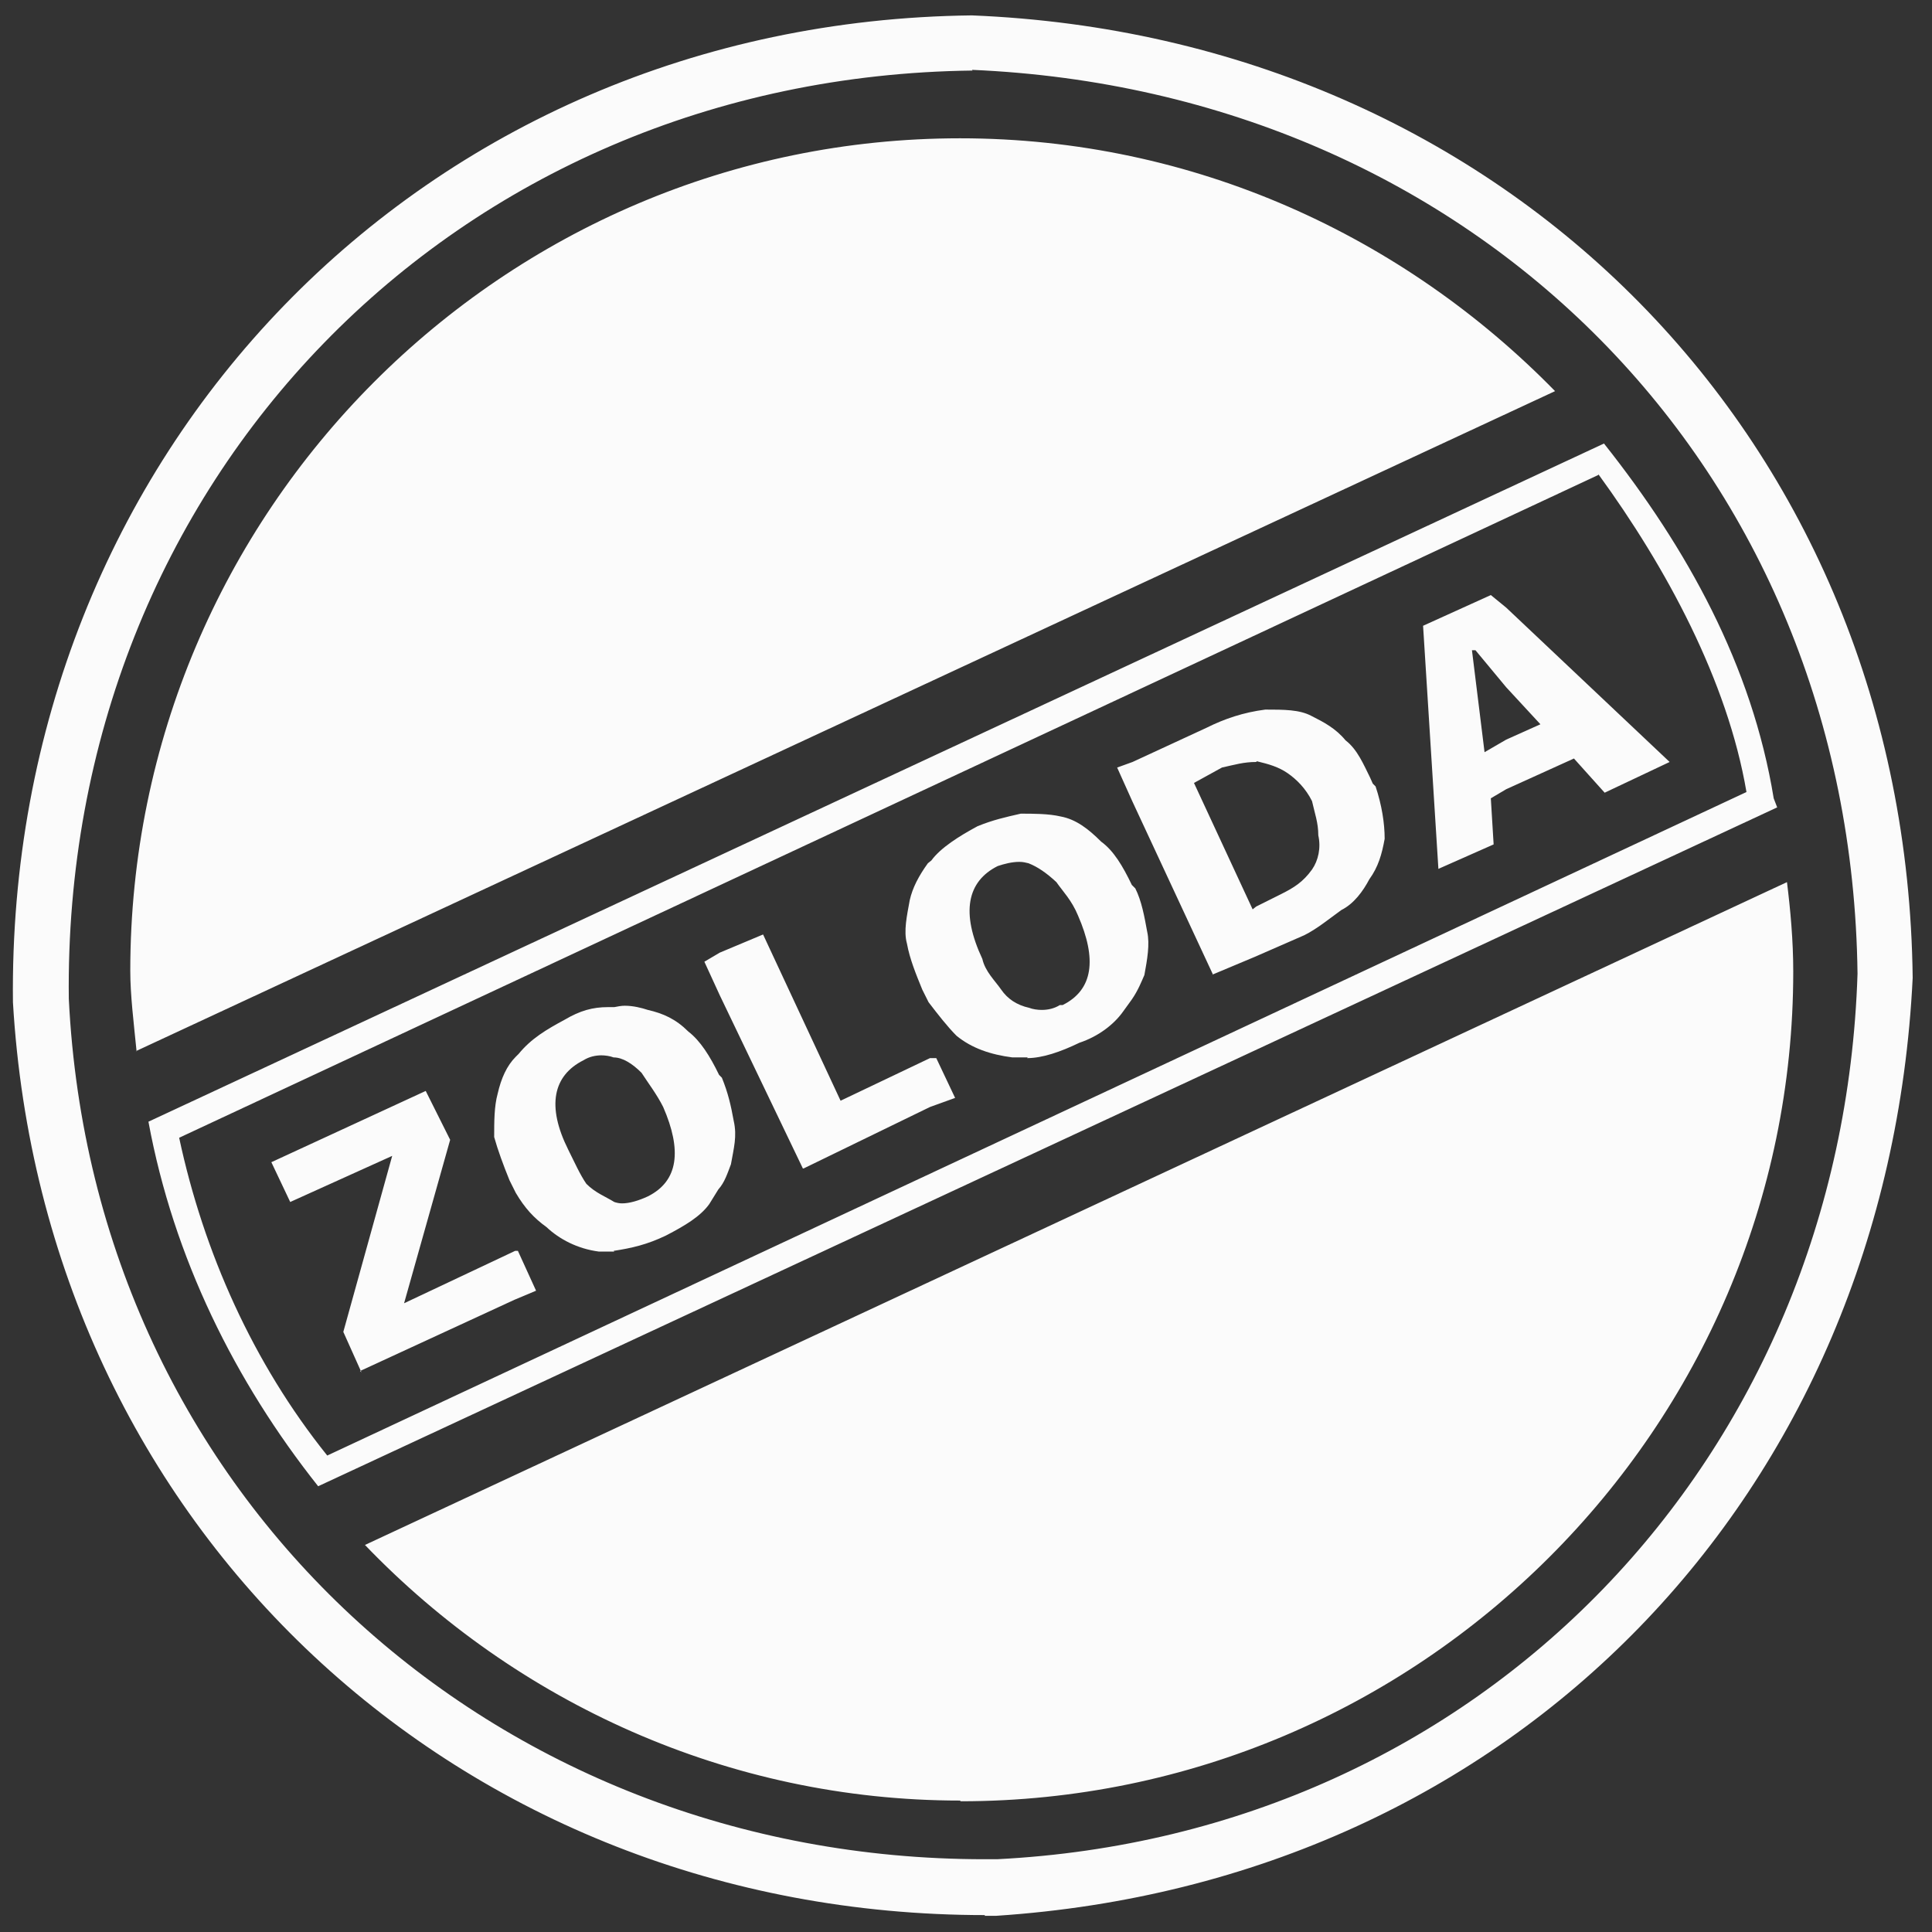
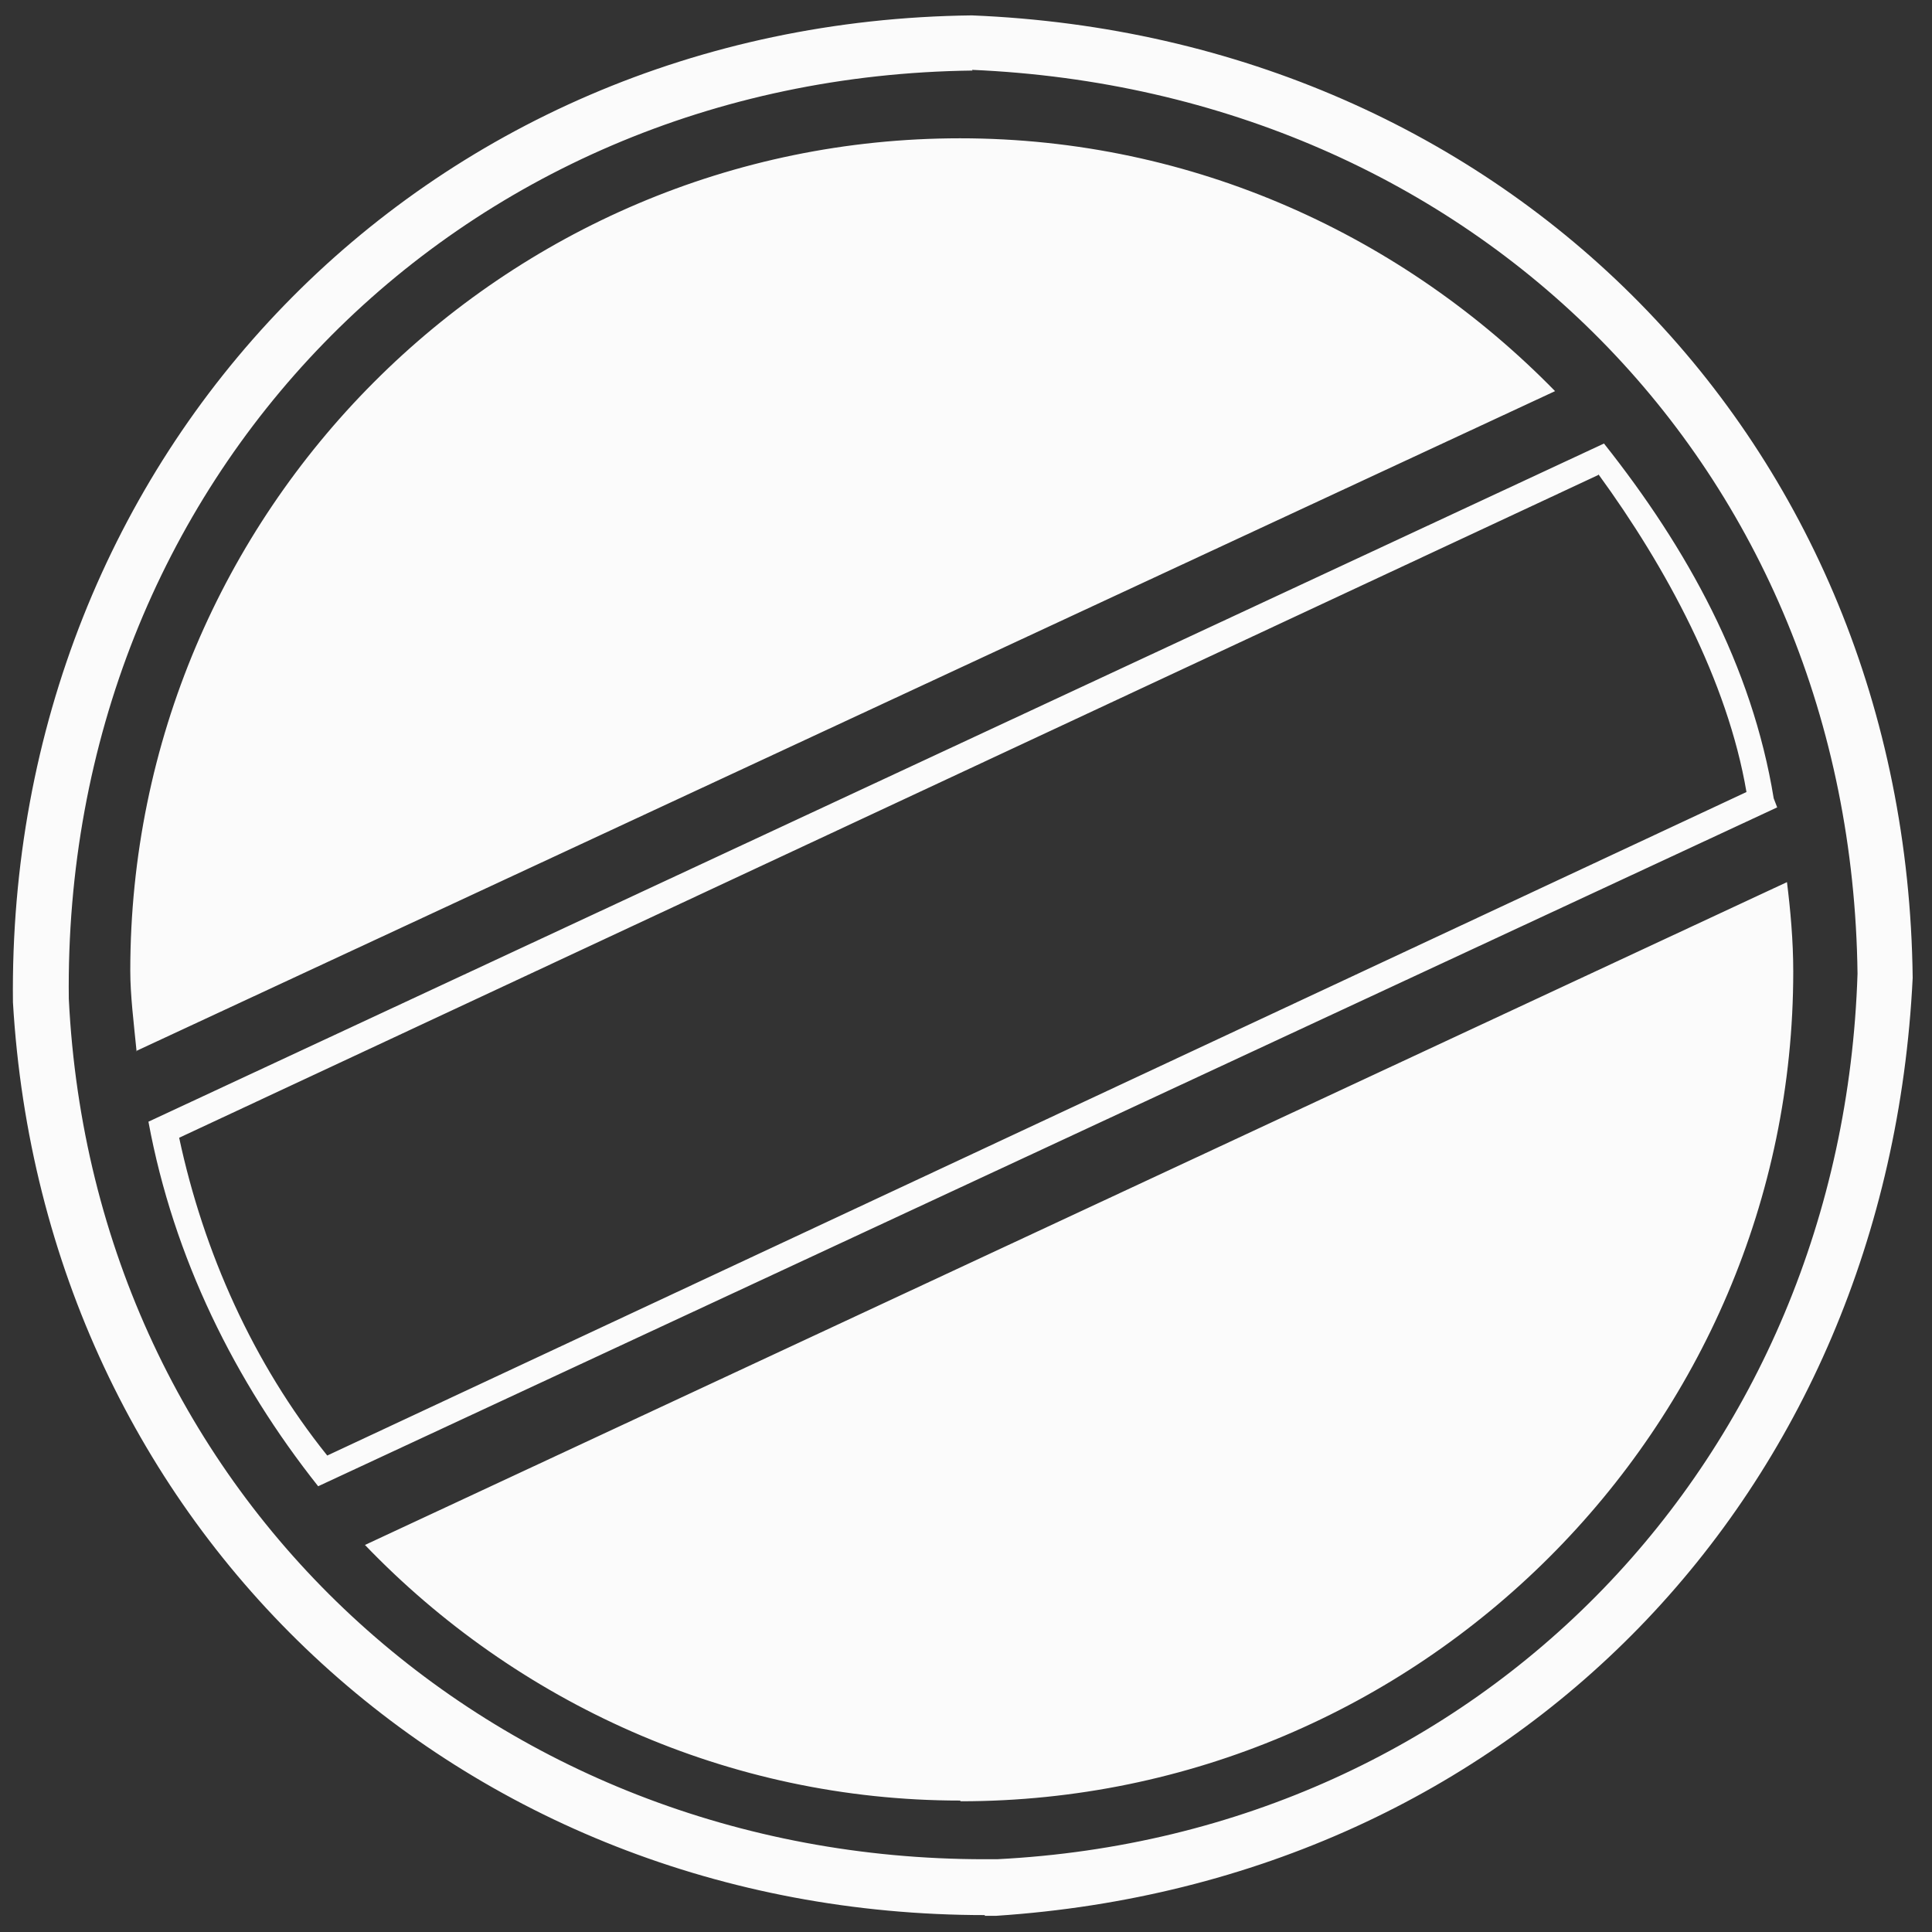
<svg xmlns="http://www.w3.org/2000/svg" width="60" height="60" viewBox="0 0 60 60" fill="none">
  <rect x="0" y="0" width="60" height="60" fill="#333333" stroke="none" />
-   <path d="M45.713 20.194L46.104 23.36L46.776 22.97L47.839 22.493L46.776 21.343L45.822 20.194H45.735M44.672 27.004L44.195 19.434L46.299 18.48L46.776 18.87L51.852 23.664L49.834 24.618L48.88 23.556L46.776 24.51L46.299 24.792L46.386 26.224L44.672 26.983M39.011 23.664C38.62 23.664 38.339 23.751 37.948 23.837L37.08 24.315L38.902 28.241L39.011 28.154L39.792 27.764C40.182 27.568 40.464 27.395 40.746 27.004C40.941 26.722 41.028 26.332 40.941 25.942C40.941 25.551 40.833 25.269 40.746 24.879C40.551 24.488 40.269 24.206 39.987 24.011C39.705 23.816 39.401 23.729 39.033 23.642M37.666 30.258L35.172 24.9L34.694 23.837L35.172 23.664L37.471 22.601C38.035 22.319 38.62 22.124 39.293 22.037C39.879 22.037 40.356 22.037 40.724 22.232C41.115 22.428 41.484 22.623 41.787 22.992C42.156 23.274 42.351 23.751 42.546 24.141L42.633 24.336L42.72 24.423C42.915 25.009 43.002 25.573 43.002 26.05C42.915 26.527 42.807 26.918 42.525 27.308C42.33 27.677 42.047 28.067 41.657 28.262C41.267 28.544 40.898 28.848 40.508 29.043L38.968 29.716L37.623 30.28M31.658 26.766C31.419 26.766 31.181 26.831 30.985 26.896C30.031 27.373 29.836 28.349 30.508 29.781C30.595 30.171 30.899 30.453 31.094 30.735C31.289 31.017 31.571 31.212 31.962 31.299C32.07 31.342 32.222 31.364 32.352 31.364C32.547 31.364 32.742 31.321 32.916 31.212H33.003C33.957 30.735 34.066 29.781 33.48 28.436C33.285 27.959 33.003 27.677 32.807 27.395C32.504 27.113 32.222 26.918 31.94 26.809C31.853 26.787 31.766 26.766 31.658 26.766ZM31.918 32.839H31.441C30.768 32.752 30.183 32.557 29.706 32.167C29.424 31.885 29.12 31.494 28.838 31.125L28.643 30.735C28.448 30.258 28.252 29.781 28.166 29.303C28.057 28.913 28.166 28.436 28.252 27.959C28.339 27.568 28.534 27.2 28.816 26.809L28.925 26.722C29.207 26.332 29.793 25.963 30.356 25.66C30.834 25.464 31.224 25.378 31.701 25.269C32.092 25.269 32.569 25.269 32.938 25.356C33.415 25.443 33.805 25.746 34.196 26.137C34.586 26.419 34.868 26.896 35.15 27.482L35.258 27.59C35.454 27.98 35.54 28.458 35.627 28.935C35.714 29.325 35.627 29.802 35.54 30.28C35.454 30.475 35.345 30.757 35.15 31.039L34.868 31.429C34.586 31.82 34.109 32.188 33.523 32.383C32.938 32.666 32.374 32.861 31.896 32.861M24.934 36.288L22.353 30.909L21.875 29.867L22.353 29.585L23.698 29.021L26.105 34.184L28.881 32.861H29.077L29.662 34.097L28.881 34.379L24.956 36.288M18.687 32.774C18.492 32.774 18.297 32.817 18.123 32.926C17.169 33.403 16.974 34.357 17.646 35.702C17.841 36.093 18.015 36.483 18.21 36.765C18.492 37.047 18.795 37.155 19.077 37.329C19.142 37.351 19.229 37.372 19.316 37.372C19.555 37.372 19.837 37.285 20.119 37.155C21.073 36.678 21.181 35.724 20.596 34.379C20.401 33.989 20.119 33.62 19.923 33.316C19.641 33.034 19.338 32.839 19.056 32.839C18.947 32.796 18.795 32.774 18.665 32.774M19.077 38.869H18.6C17.928 38.782 17.364 38.478 16.974 38.11C16.583 37.828 16.301 37.524 16.019 37.047L15.824 36.657C15.629 36.179 15.455 35.702 15.347 35.312C15.347 34.834 15.347 34.357 15.455 33.967C15.564 33.49 15.737 33.099 16.019 32.817L16.106 32.731C16.496 32.253 16.974 31.971 17.537 31.668C18.015 31.386 18.405 31.277 18.882 31.277H19.077C19.186 31.256 19.294 31.234 19.403 31.234C19.663 31.234 19.923 31.299 20.119 31.364C20.596 31.473 20.986 31.646 21.377 32.036C21.745 32.318 22.049 32.796 22.331 33.381L22.418 33.468C22.613 33.945 22.7 34.336 22.787 34.813C22.895 35.29 22.787 35.659 22.7 36.158C22.591 36.44 22.505 36.722 22.309 36.938L22.027 37.394C21.745 37.784 21.268 38.066 20.683 38.37C20.097 38.652 19.62 38.761 19.056 38.847M11.226 42.621L10.662 41.363L12.18 35.897L9.013 37.329L8.427 36.093L13.221 33.88L13.98 35.398L12.549 40.474L15.997 38.847H16.084L16.648 40.084L15.976 40.366L11.182 42.578" fill="#FBFBFB" />
  <path d="M4.241 32.644C4.155 31.777 4.046 30.909 4.046 30.15C4.046 15.878 15.629 4.295 29.814 4.295C37.081 4.295 43.609 7.353 48.294 12.147L4.22 32.644M49.639 14.75L5.564 35.334C6.324 38.891 7.864 42.34 10.163 45.203L54.238 24.597C53.652 21.148 51.743 17.613 49.639 14.728M9.881 46.157C7.3 42.904 5.391 39.065 4.61 34.835L49.813 13.774C52.394 17.027 54.411 20.671 55.084 24.793L55.192 25.074L9.881 46.157ZM29.814 55.918C22.613 55.918 16.019 52.86 11.334 47.98L55.496 27.395C55.604 28.263 55.691 29.217 55.691 30.172C55.691 44.336 44.087 55.94 29.836 55.94M30.205 2.191C14.111 2.386 1.942 14.945 2.137 31.018C2.897 46.505 15.325 57.74 30.573 57.74C30.704 57.74 30.834 57.74 30.964 57.74C45.995 56.981 57.209 45.29 57.687 30.237C57.491 14.533 45.8 2.842 30.183 2.169M30.595 59.475C14.284 59.475 1.357 47.459 0.402 31.126C0.207 14.077 13.134 0.673 30.183 0.478C46.755 1.15 59.205 13.687 59.4 30.367C58.619 46.374 47.036 58.434 30.942 59.497C30.812 59.497 30.704 59.497 30.573 59.497" fill="#FBFBFB" />
</svg>